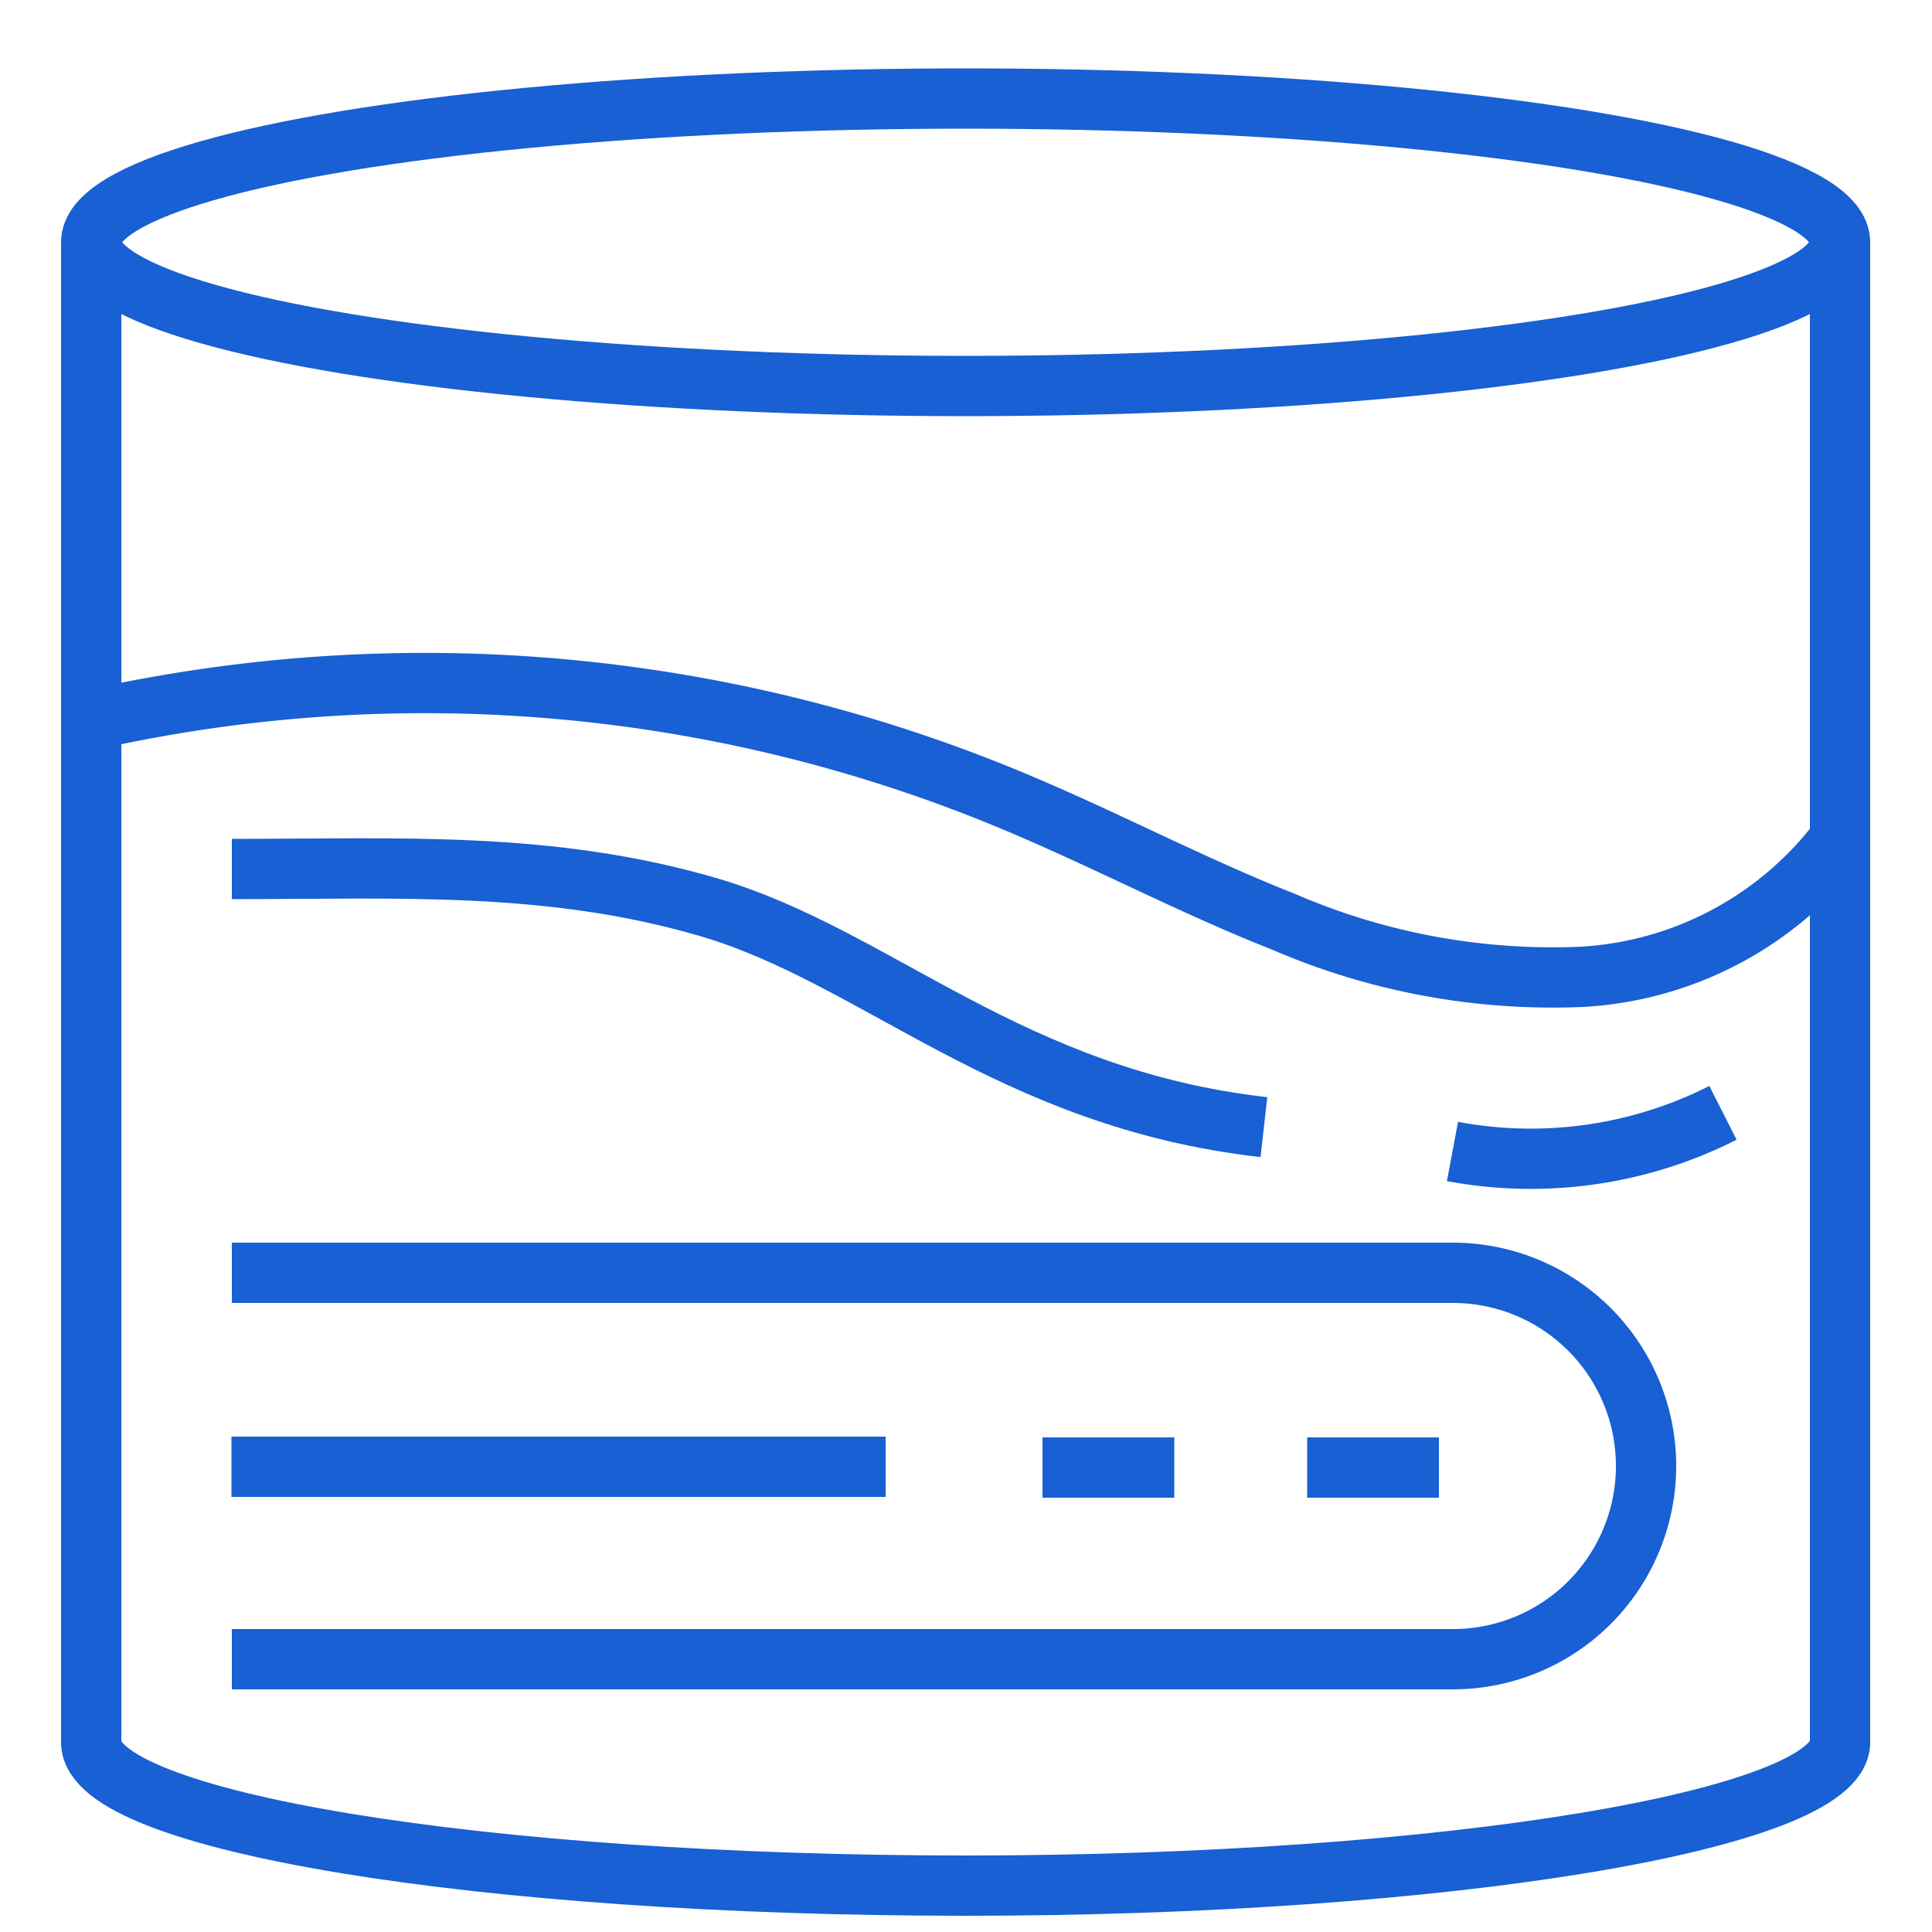
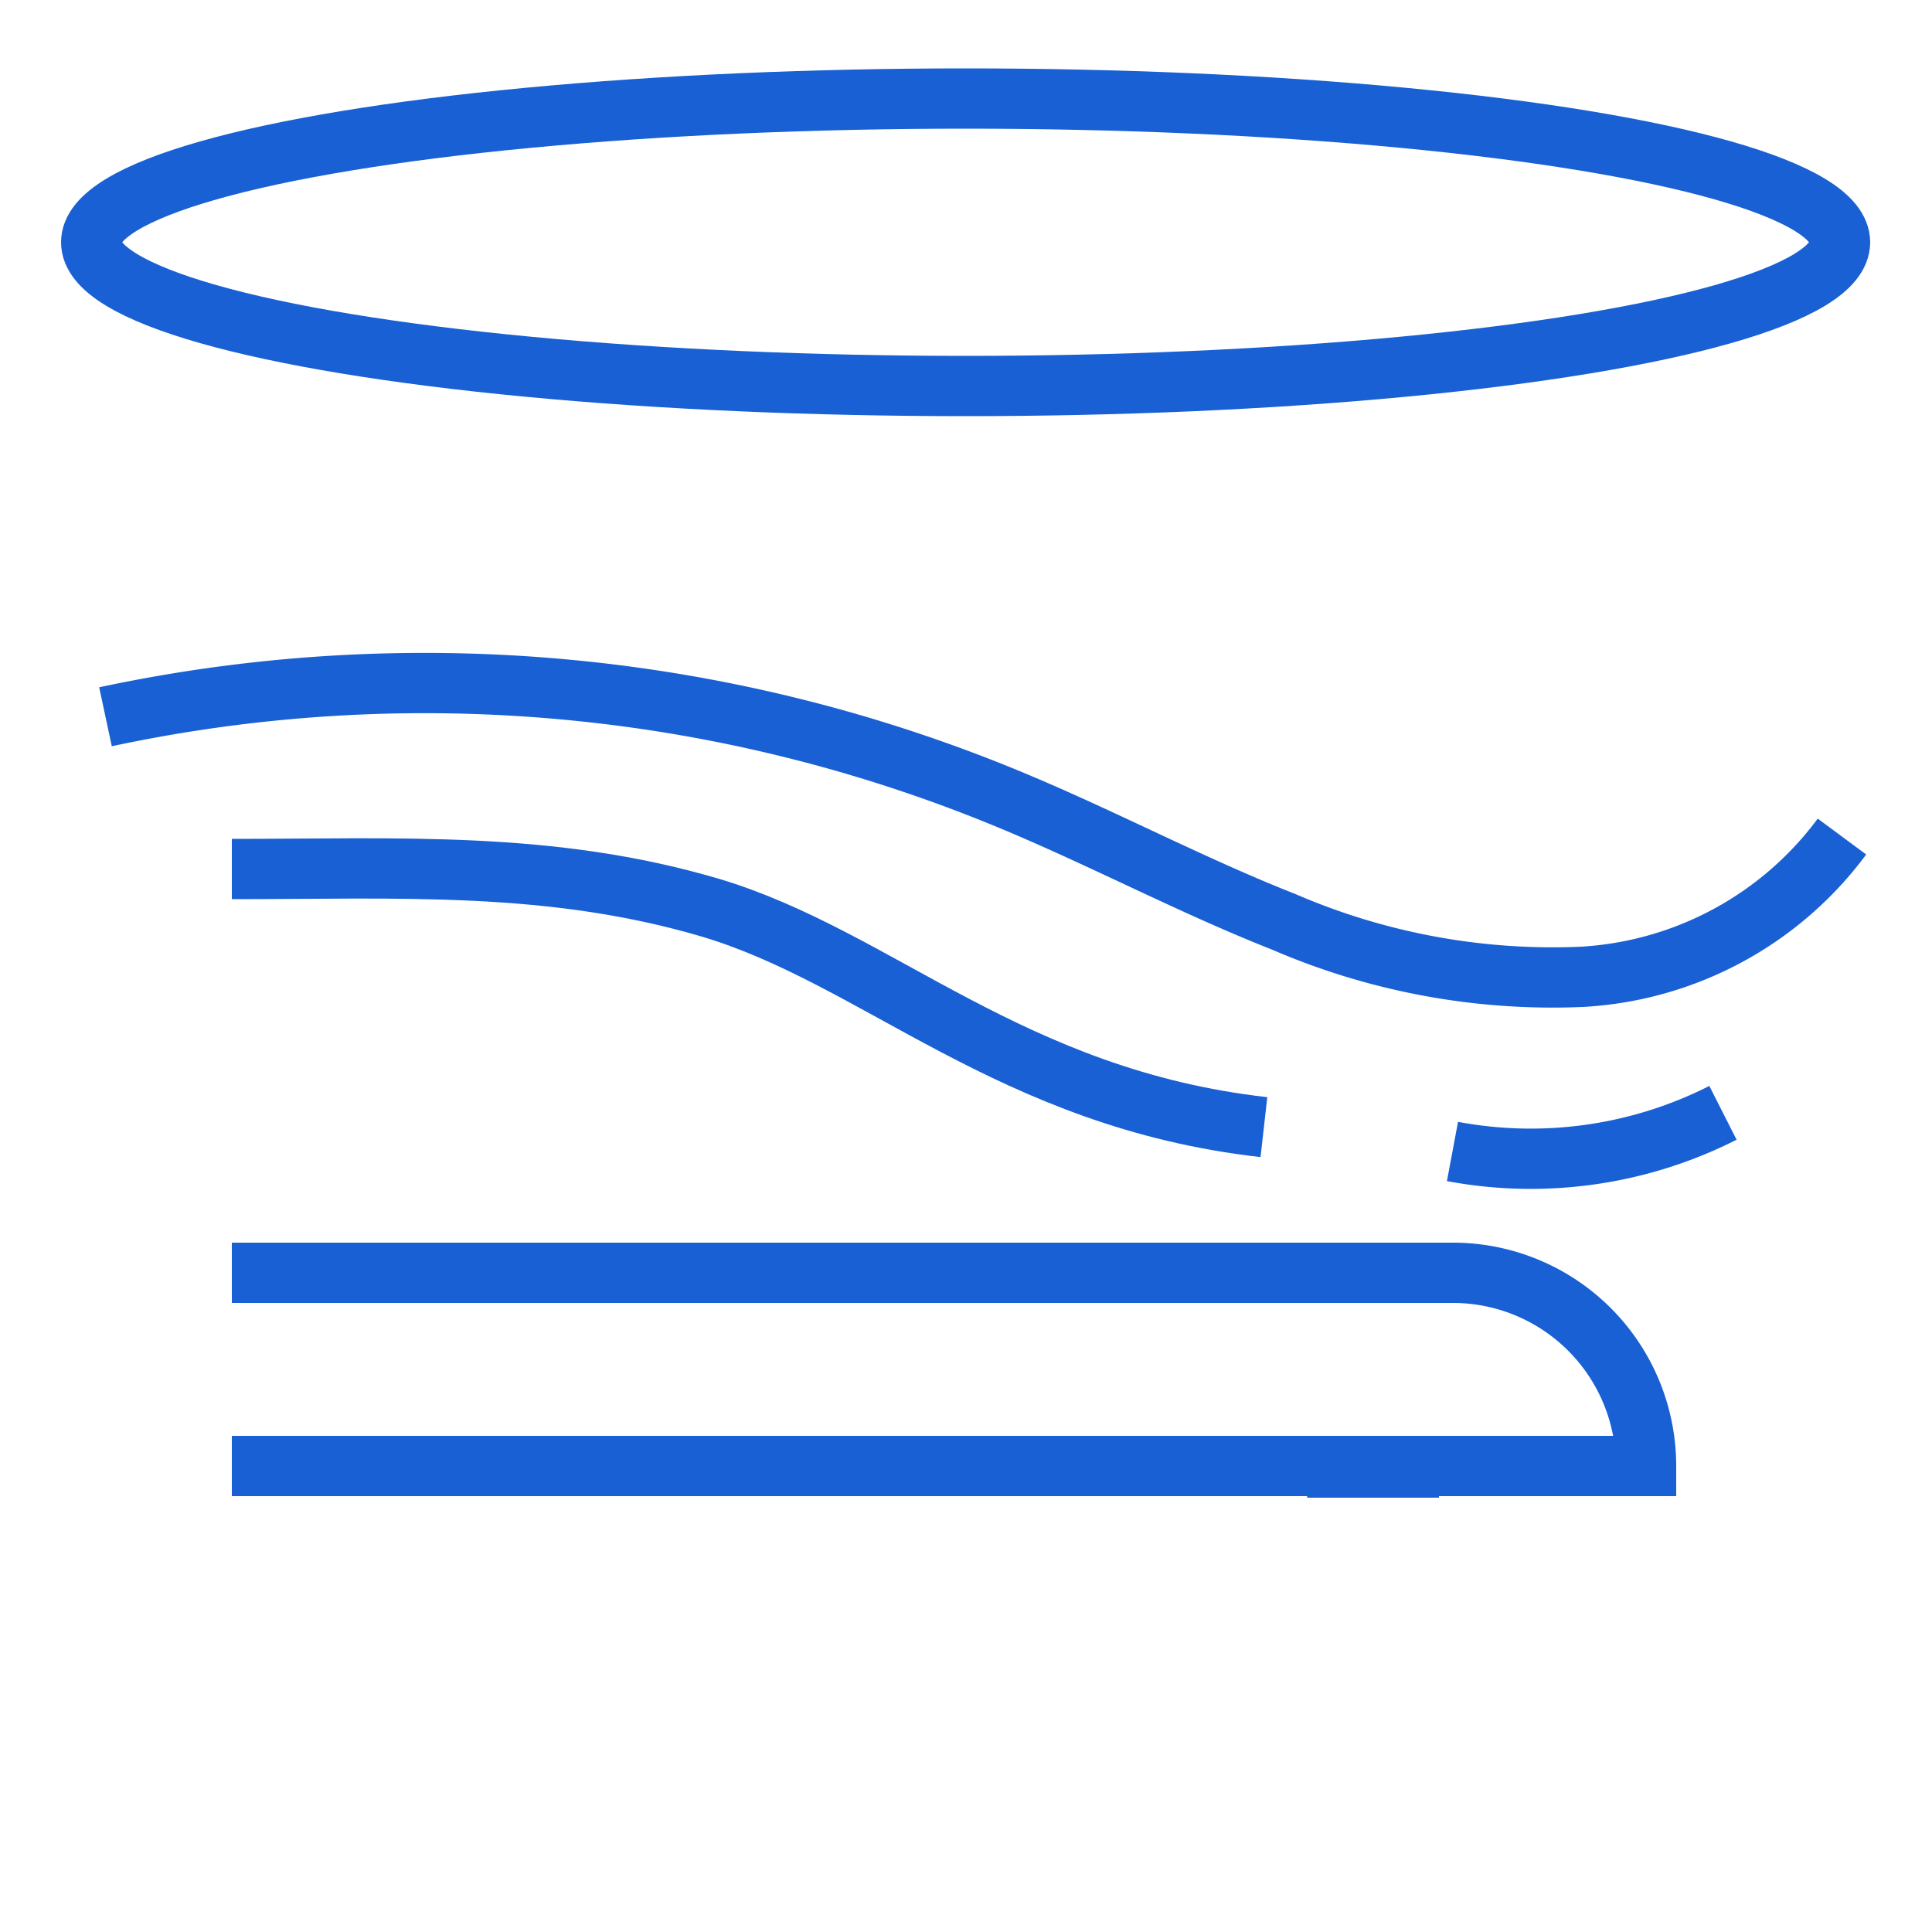
<svg xmlns="http://www.w3.org/2000/svg" id="Layer_1" data-name="Layer 1" viewBox="0 0 50 50">
  <defs>
    <style>.cls-1{fill:none;stroke:#1860d3;stroke-miterlimit:10;stroke-width:1.56px;}</style>
  </defs>
  <ellipse class="cls-1" cx="24.99" cy="6.27" rx="22.63" ry="3.72" />
-   <path class="cls-1" d="M47.62,6.27V45.09c0,2-10.13,3.71-22.63,3.71S2.36,47.14,2.36,45.09V6.27" />
  <path class="cls-1" d="M2.73,18.55A39.51,39.51,0,0,1,26,20.64c2.44,1,4.77,2.25,7.23,3.22a17.54,17.54,0,0,0,7.71,1.42,9,9,0,0,0,6.73-3.63" />
  <path class="cls-1" d="M6,22.49c4.33,0,8.24-.22,12.38,1,4.34,1.29,7.77,4.94,14.33,5.68" />
  <path class="cls-1" d="M37.59,29.8a11,11,0,0,0,7-1" />
-   <path class="cls-1" d="M6,32.94h31.6a5,5,0,0,1,5,5h0a5,5,0,0,1-5,5H6" />
-   <line class="cls-1" x1="5.99" y1="37.96" x2="22.92" y2="37.96" />
+   <path class="cls-1" d="M6,32.94h31.6a5,5,0,0,1,5,5h0H6" />
  <line class="cls-1" x1="33.83" y1="37.98" x2="37.24" y2="37.98" />
-   <line class="cls-1" x1="26.98" y1="37.98" x2="30.39" y2="37.98" />
</svg>